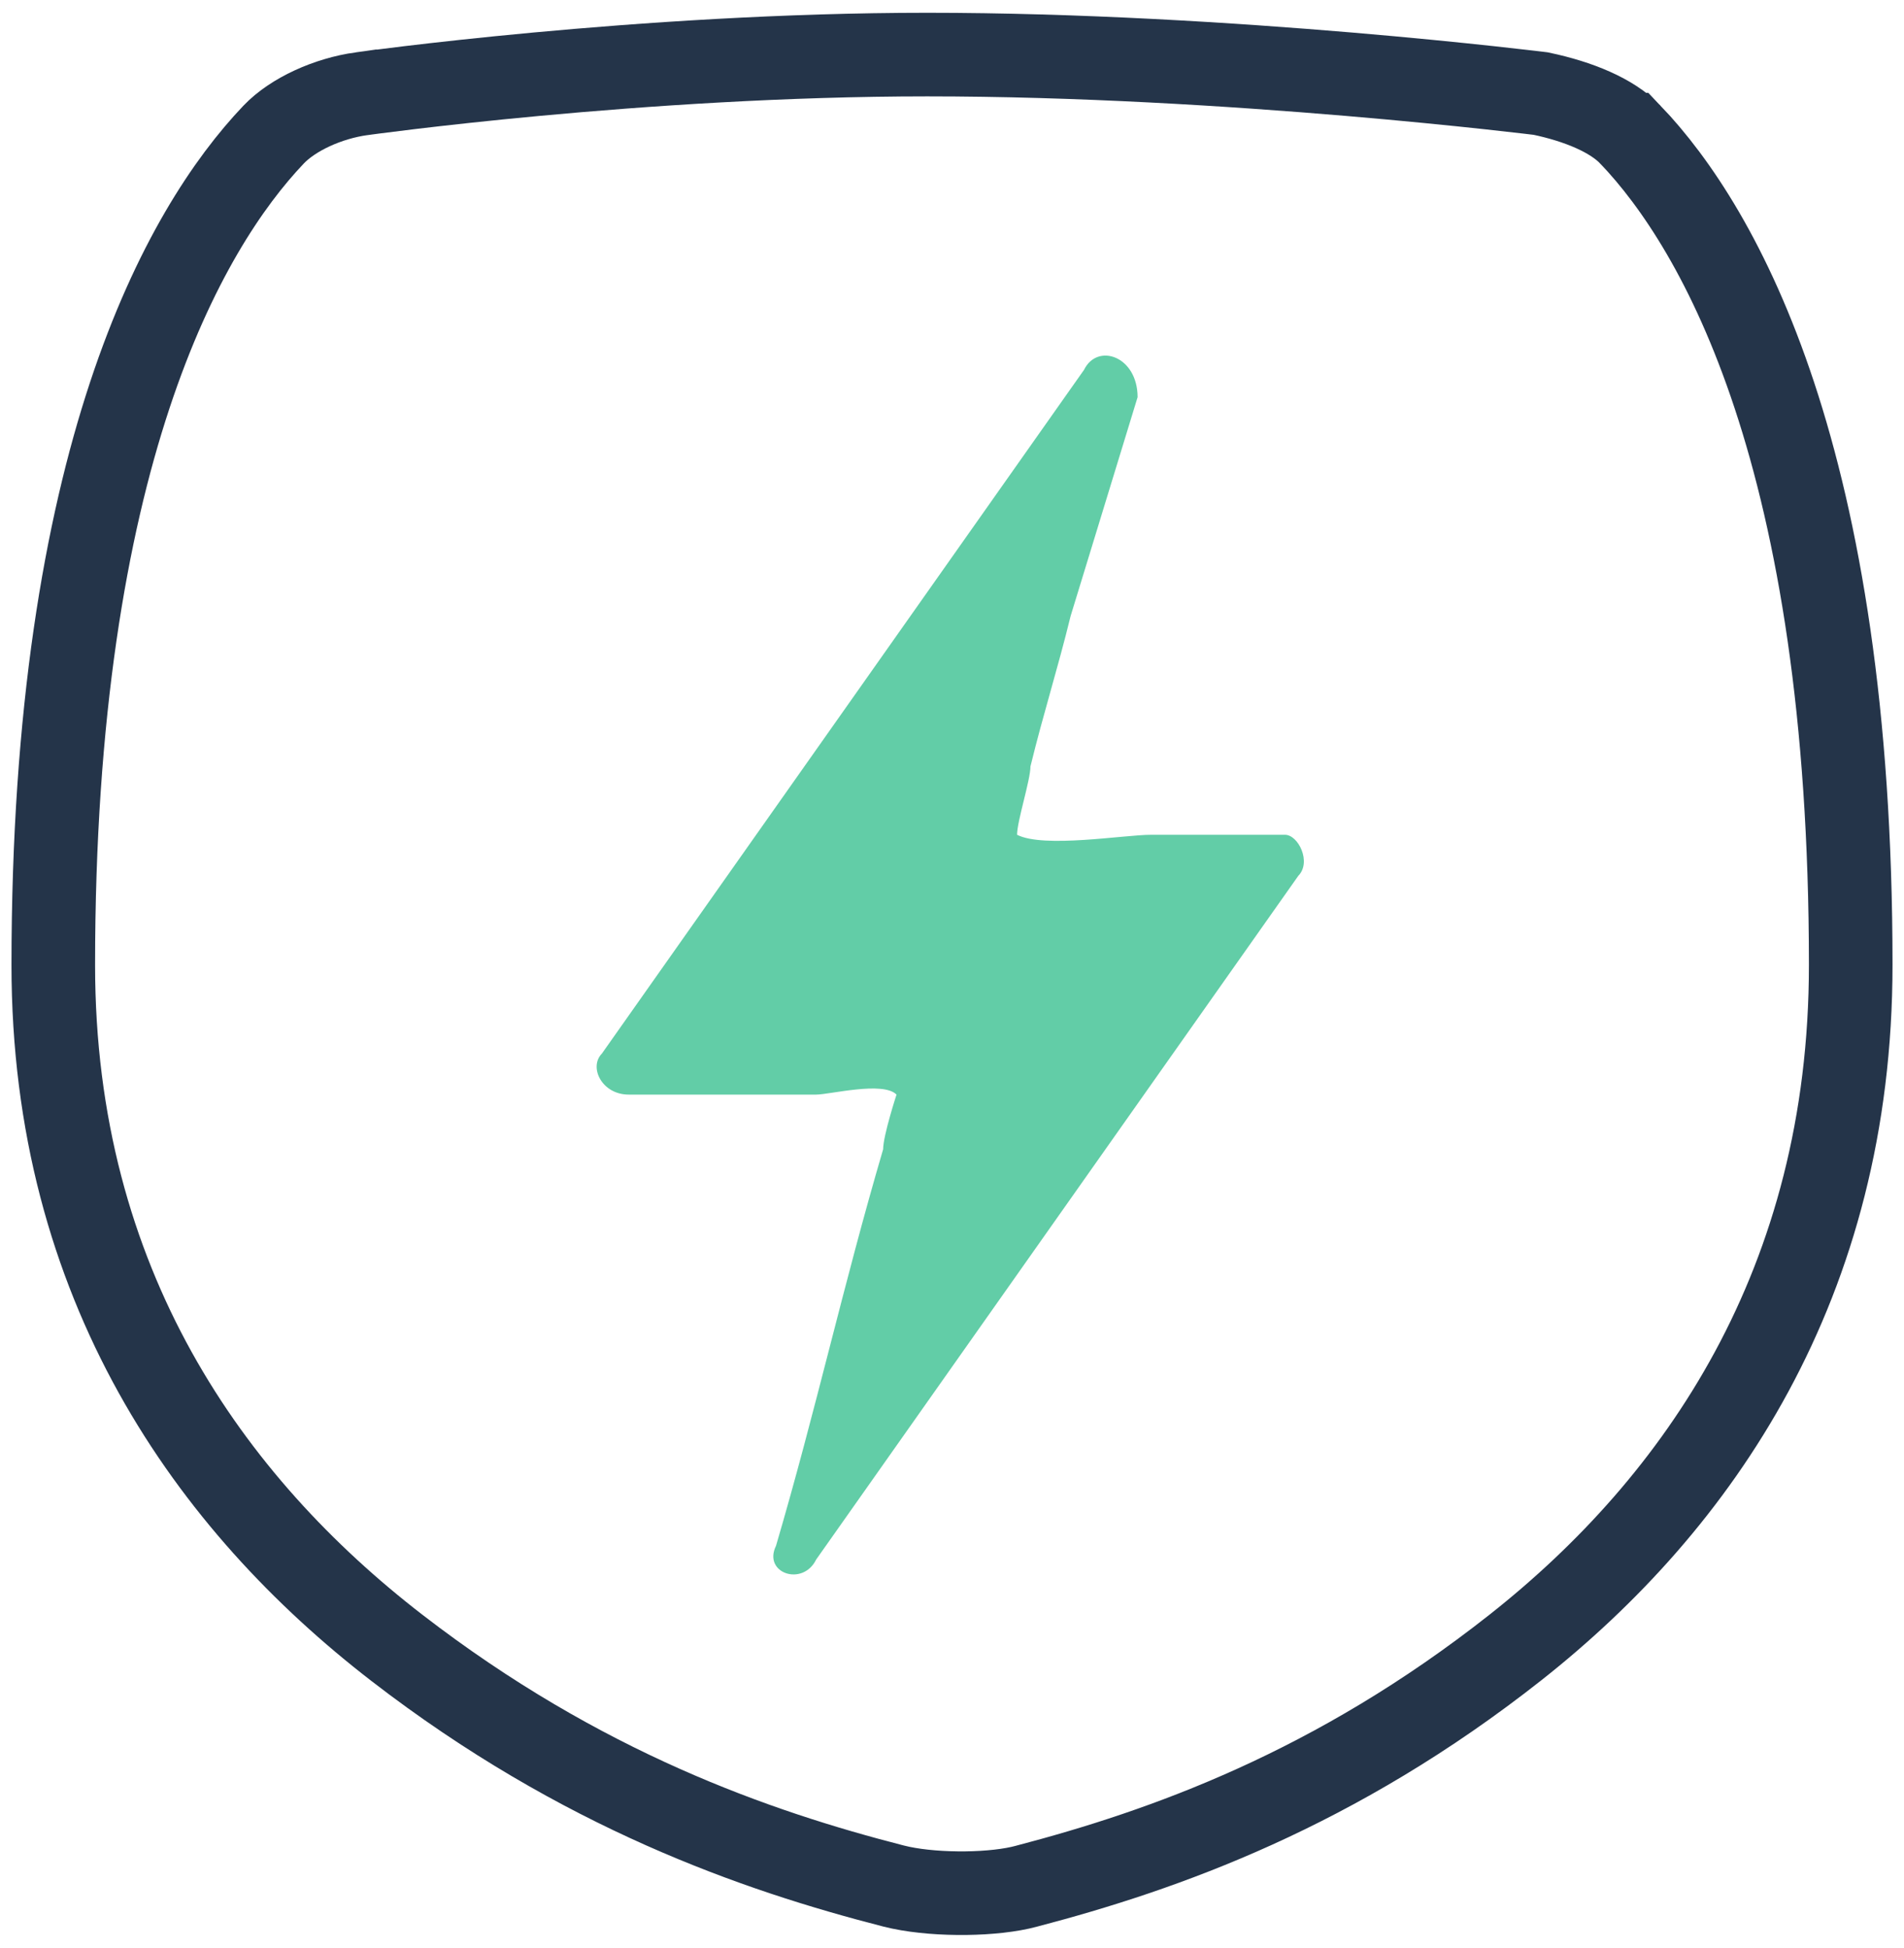
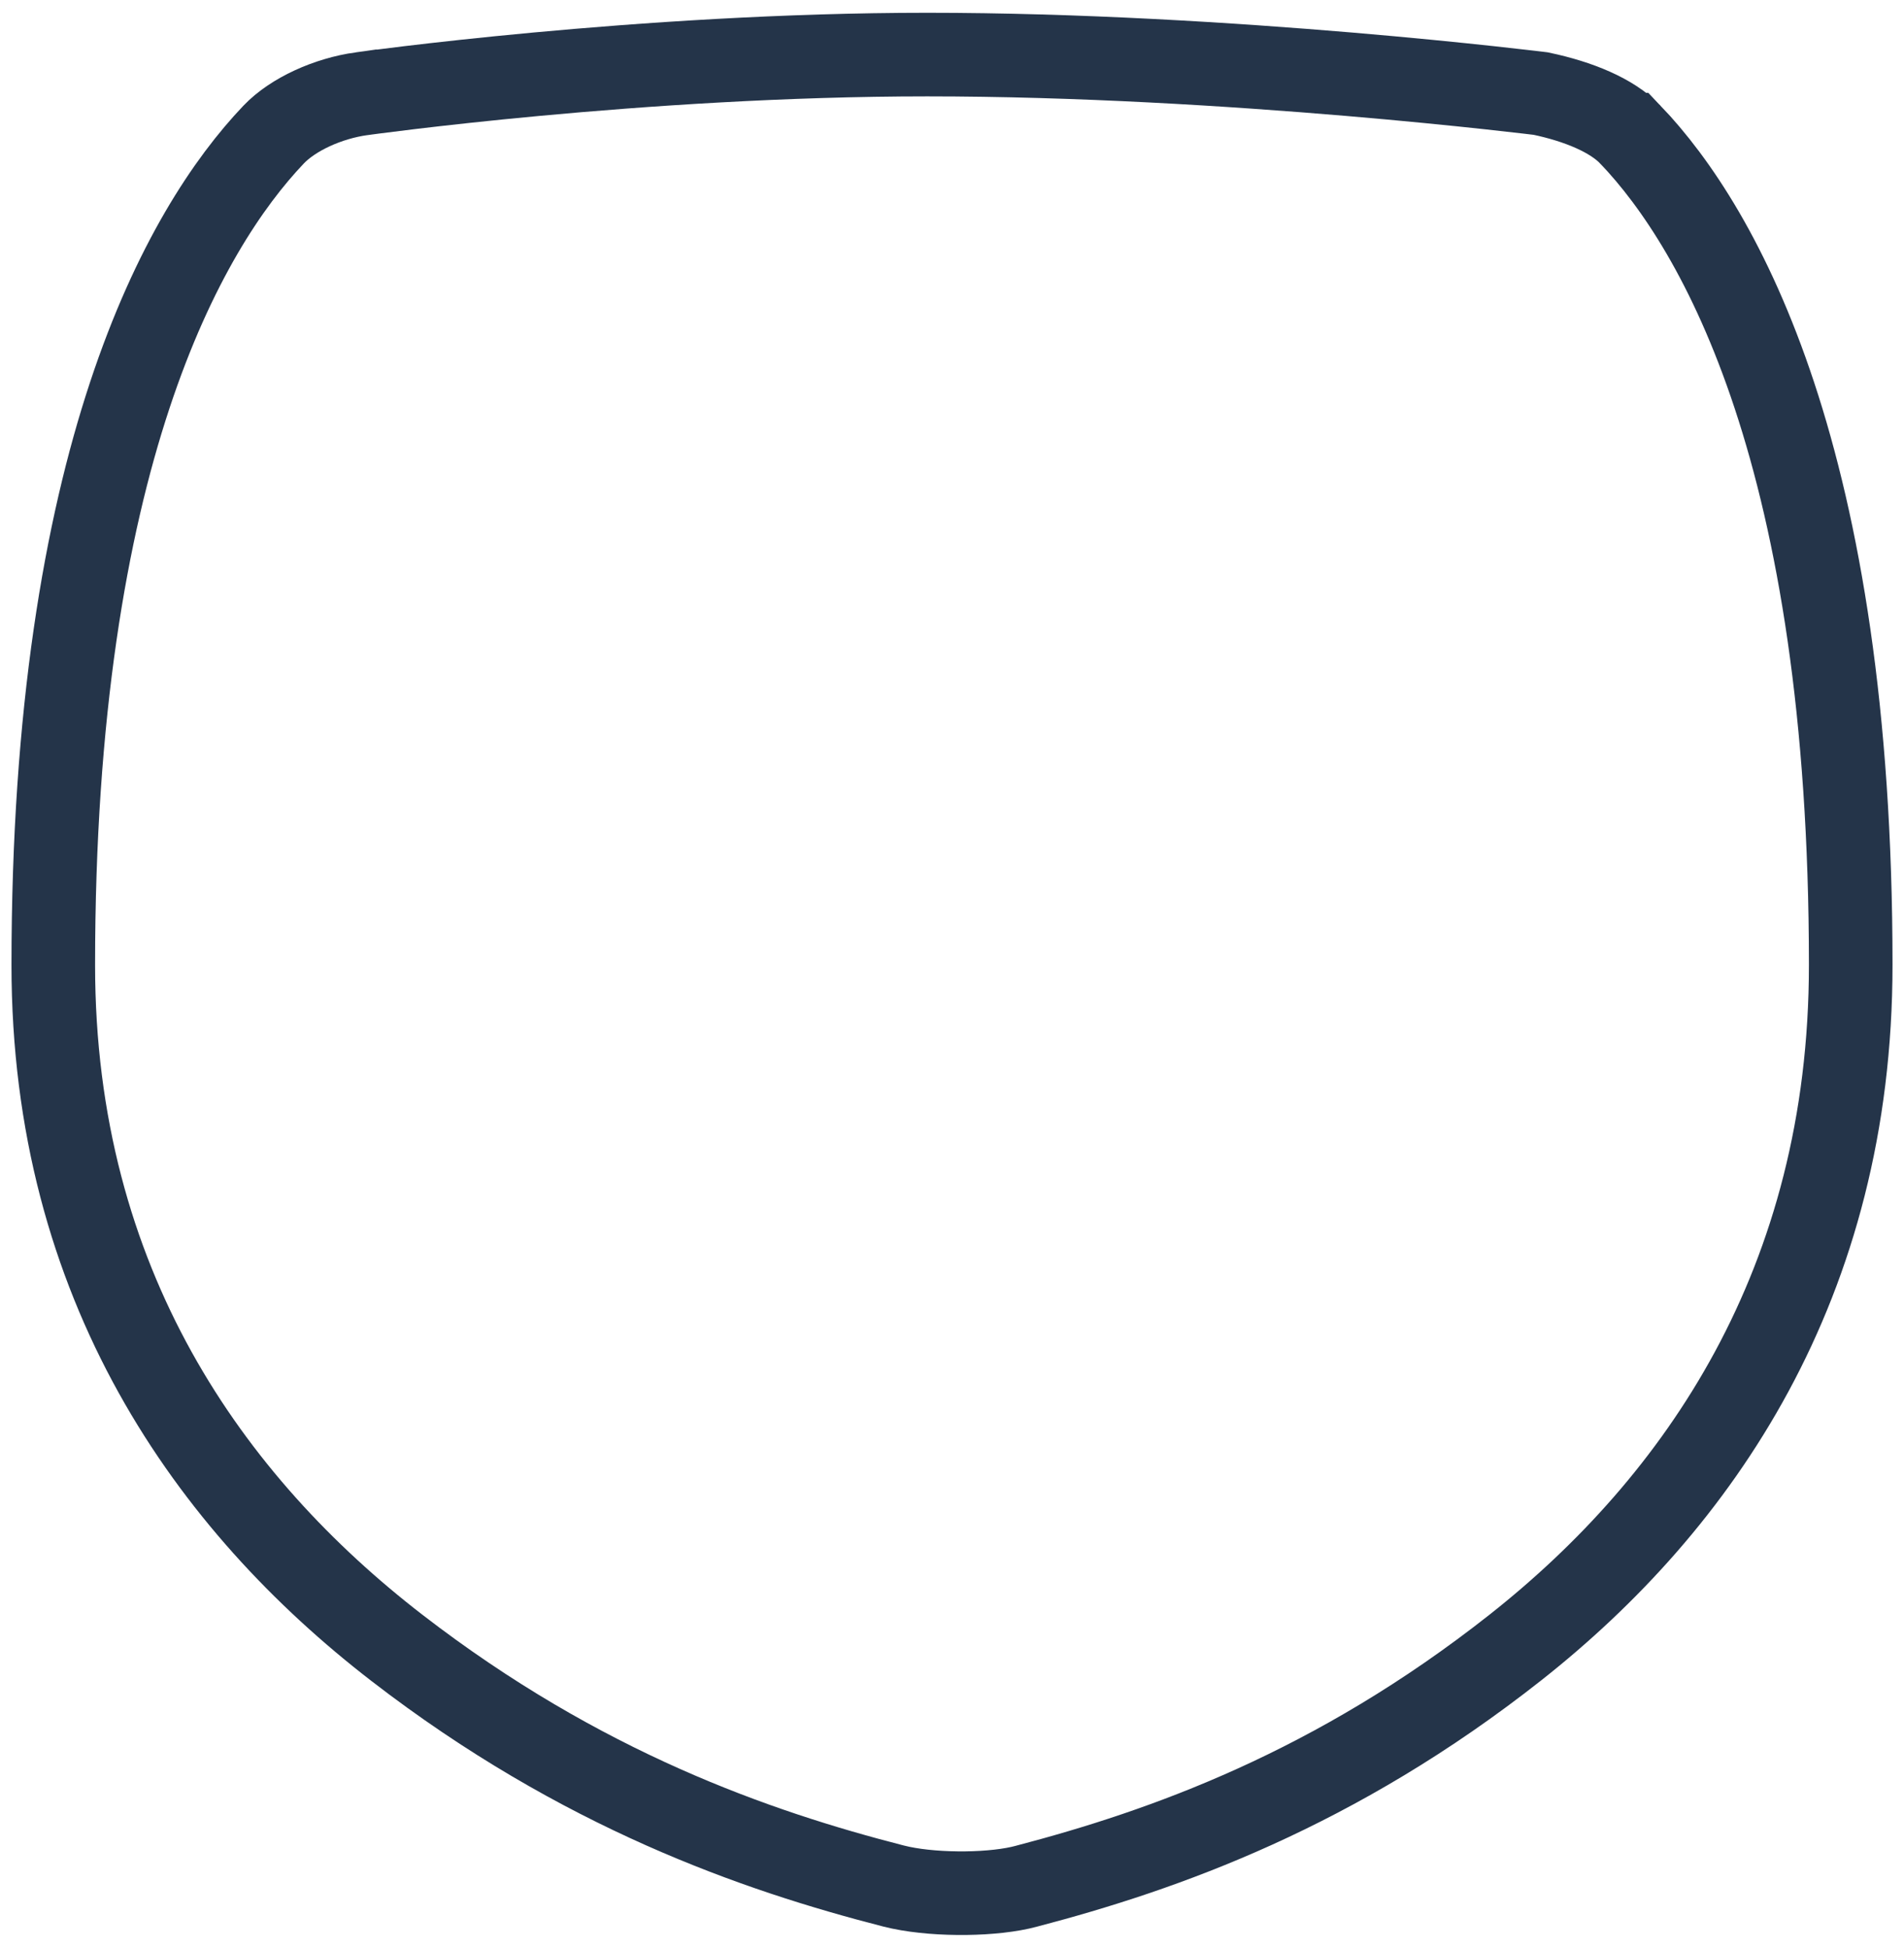
<svg xmlns="http://www.w3.org/2000/svg" width="130" height="133" viewBox="0 0 130 133" fill="none">
  <path d="M63.308 3.727C73.643 3.727 84.148 4.396 92.087 5.067C96.052 5.403 99.368 5.739 101.69 5.99C102.851 6.116 103.763 6.22 104.383 6.293C104.693 6.329 104.93 6.358 105.088 6.377C105.131 6.382 105.168 6.387 105.2 6.391C107.792 6.936 110.063 7.88 111.316 9.19H111.317C117.483 15.642 126.362 31.333 126.362 65.878C126.362 87.651 115.975 102.618 103.494 112.476C91.17 122.203 79.47 126.336 70.116 128.788L70.101 128.792L70.087 128.796C67.916 129.389 64.087 129.437 61.505 128.899L61.007 128.784C51.66 126.386 39.685 122.234 27.119 112.536H27.119C14.37 102.701 3.638 87.736 3.638 65.897C3.638 31.342 12.535 15.644 18.684 9.188C20.006 7.805 22.379 6.722 24.692 6.399L24.693 6.4H24.695C24.697 6.4 24.699 6.4 24.703 6.399C24.712 6.398 24.725 6.396 24.743 6.394C24.777 6.389 24.83 6.382 24.901 6.372C25.042 6.353 25.254 6.324 25.532 6.288C26.087 6.215 26.905 6.112 27.951 5.986C30.042 5.736 33.04 5.4 36.652 5.065C43.883 4.395 53.541 3.727 63.308 3.727Z" stroke="#243449" stroke-width="5.708" />
-   <path d="M87.731 57.002H78.587C76.758 57.002 71.272 57.935 69.443 57.002C69.443 56.067 70.357 53.266 70.357 52.332C71.272 48.597 72.186 45.795 73.1 42.061L77.672 27.121C77.672 24.319 74.929 23.385 74.015 25.253L41.096 71.941C40.182 72.875 41.096 74.743 42.925 74.743H55.726C56.641 74.743 60.298 73.809 61.212 74.743C61.212 74.743 60.298 77.544 60.298 78.477C57.555 87.816 55.726 96.219 52.983 105.556C52.069 107.424 54.812 108.358 55.726 106.49L88.646 59.802C89.56 58.868 88.646 57.001 87.731 57.001V57.002Z" fill="#62CDA7" />
</svg>